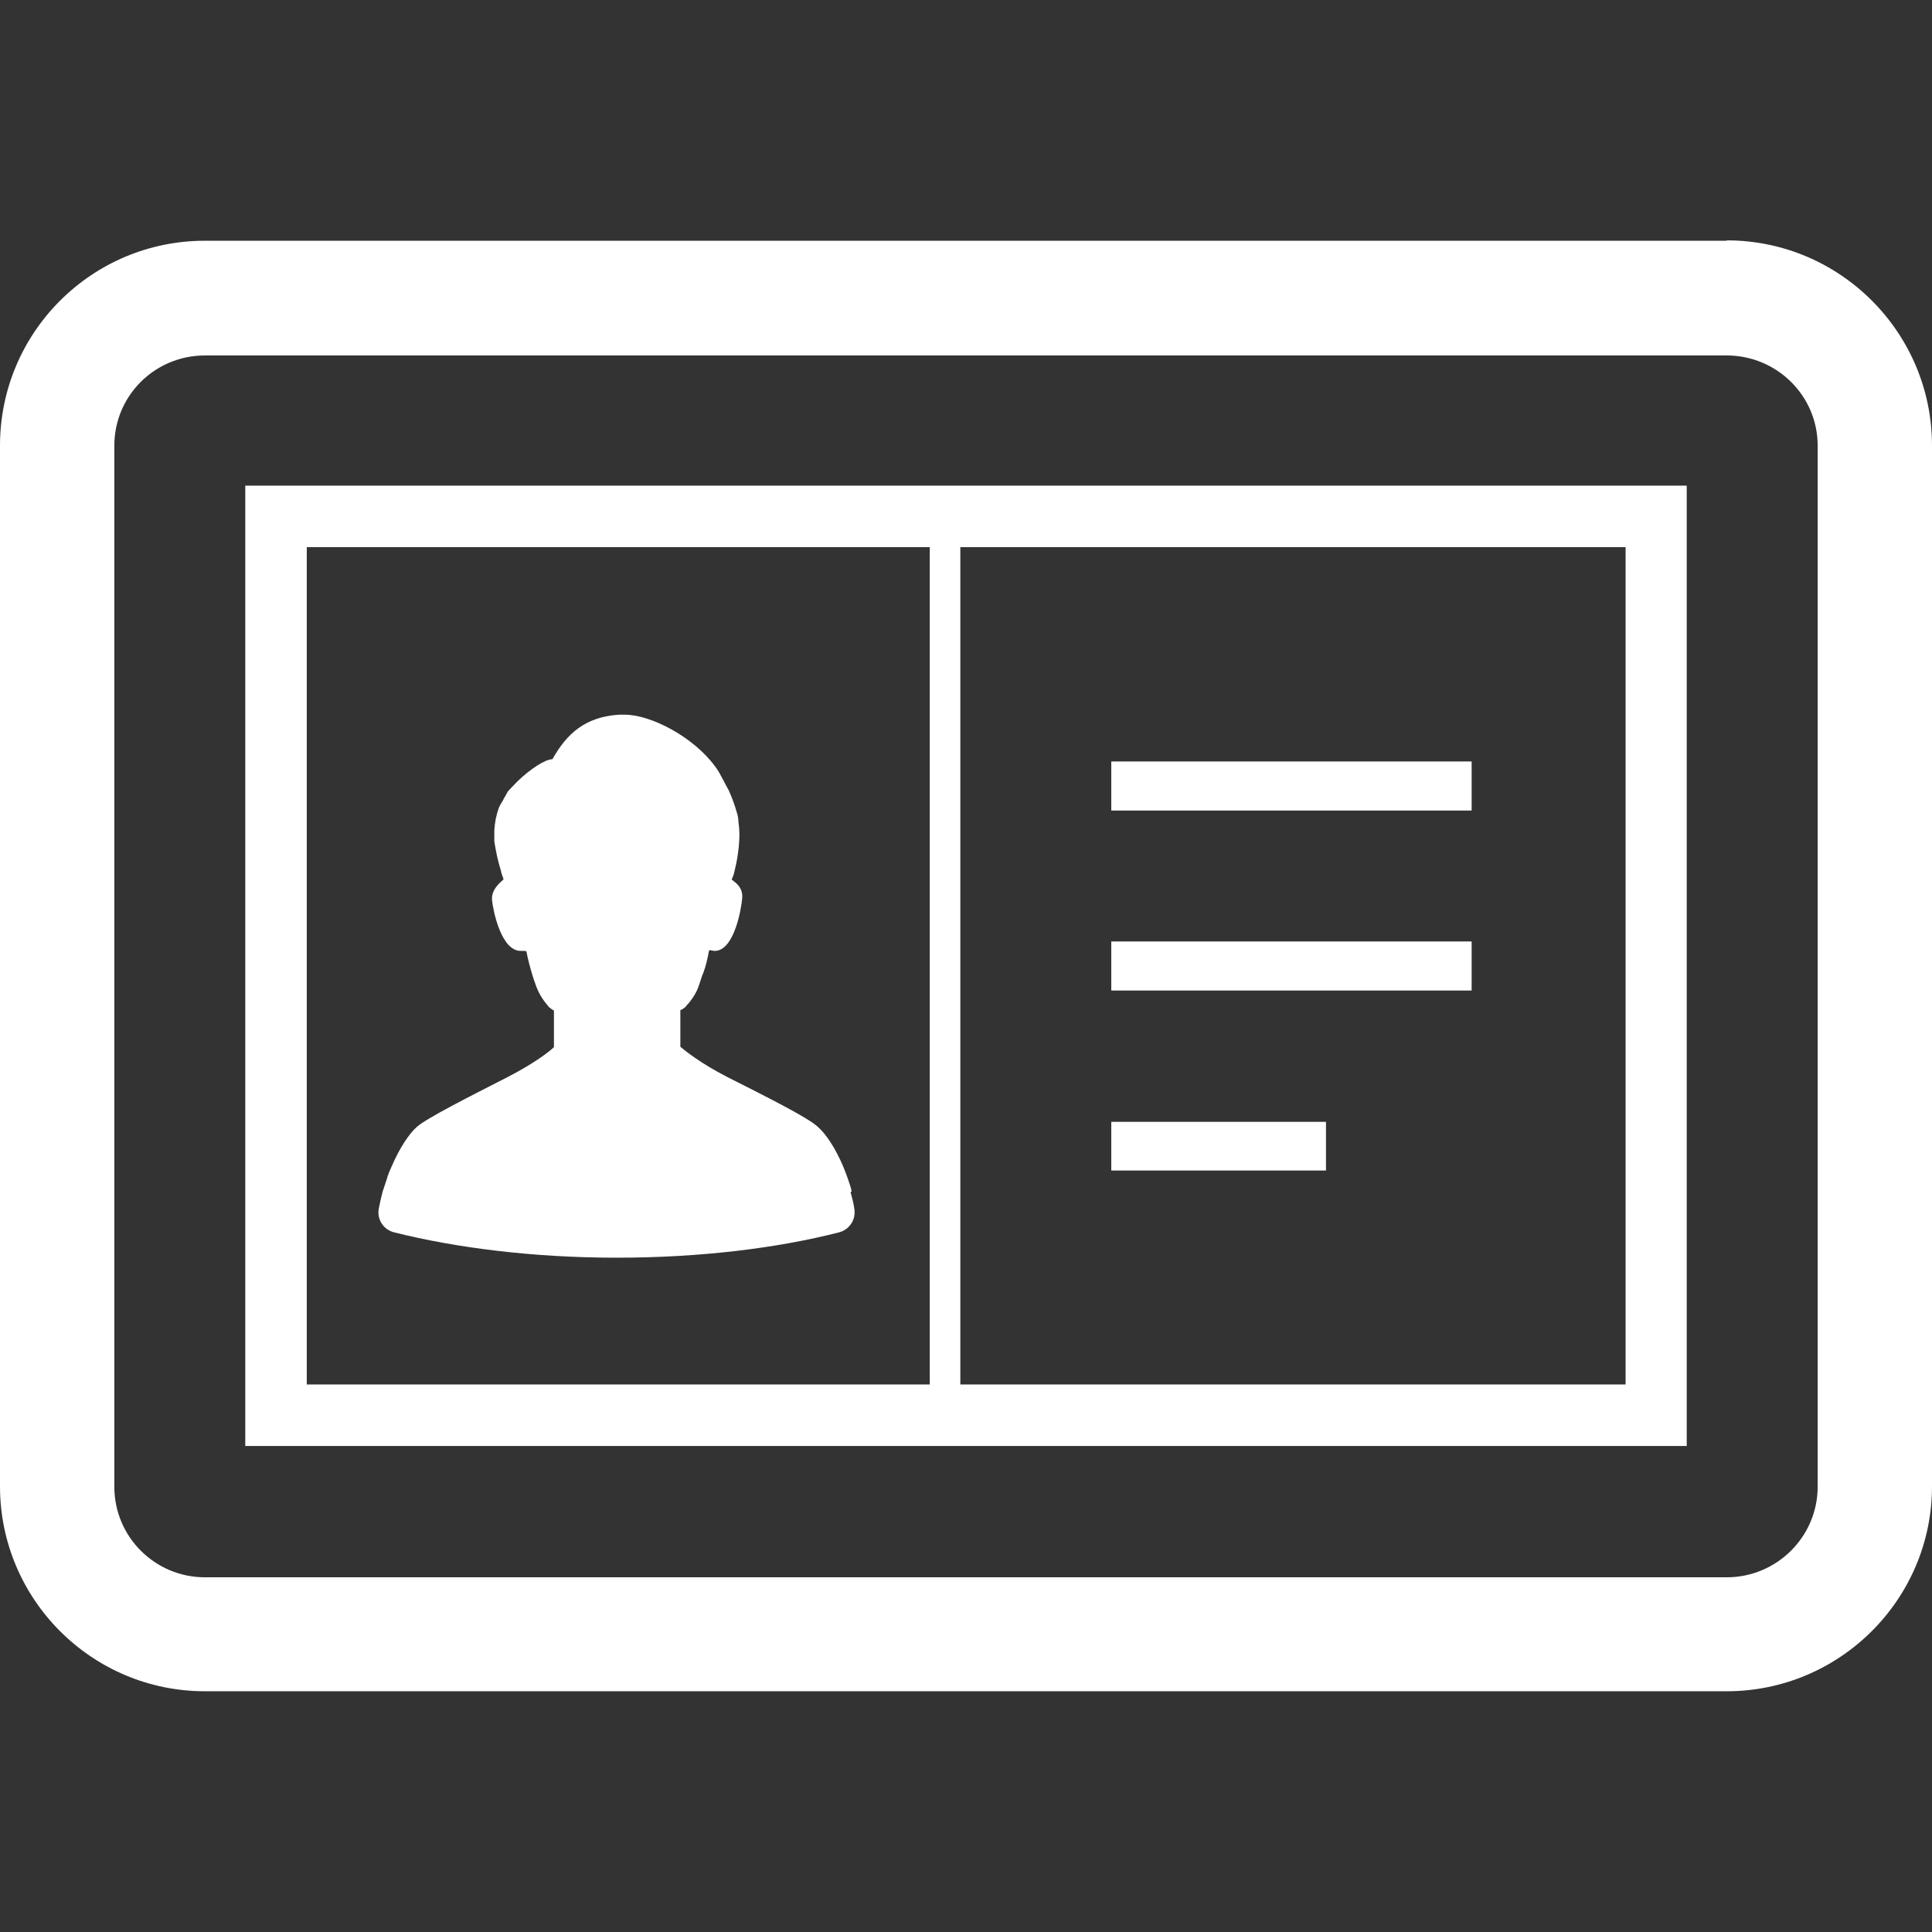
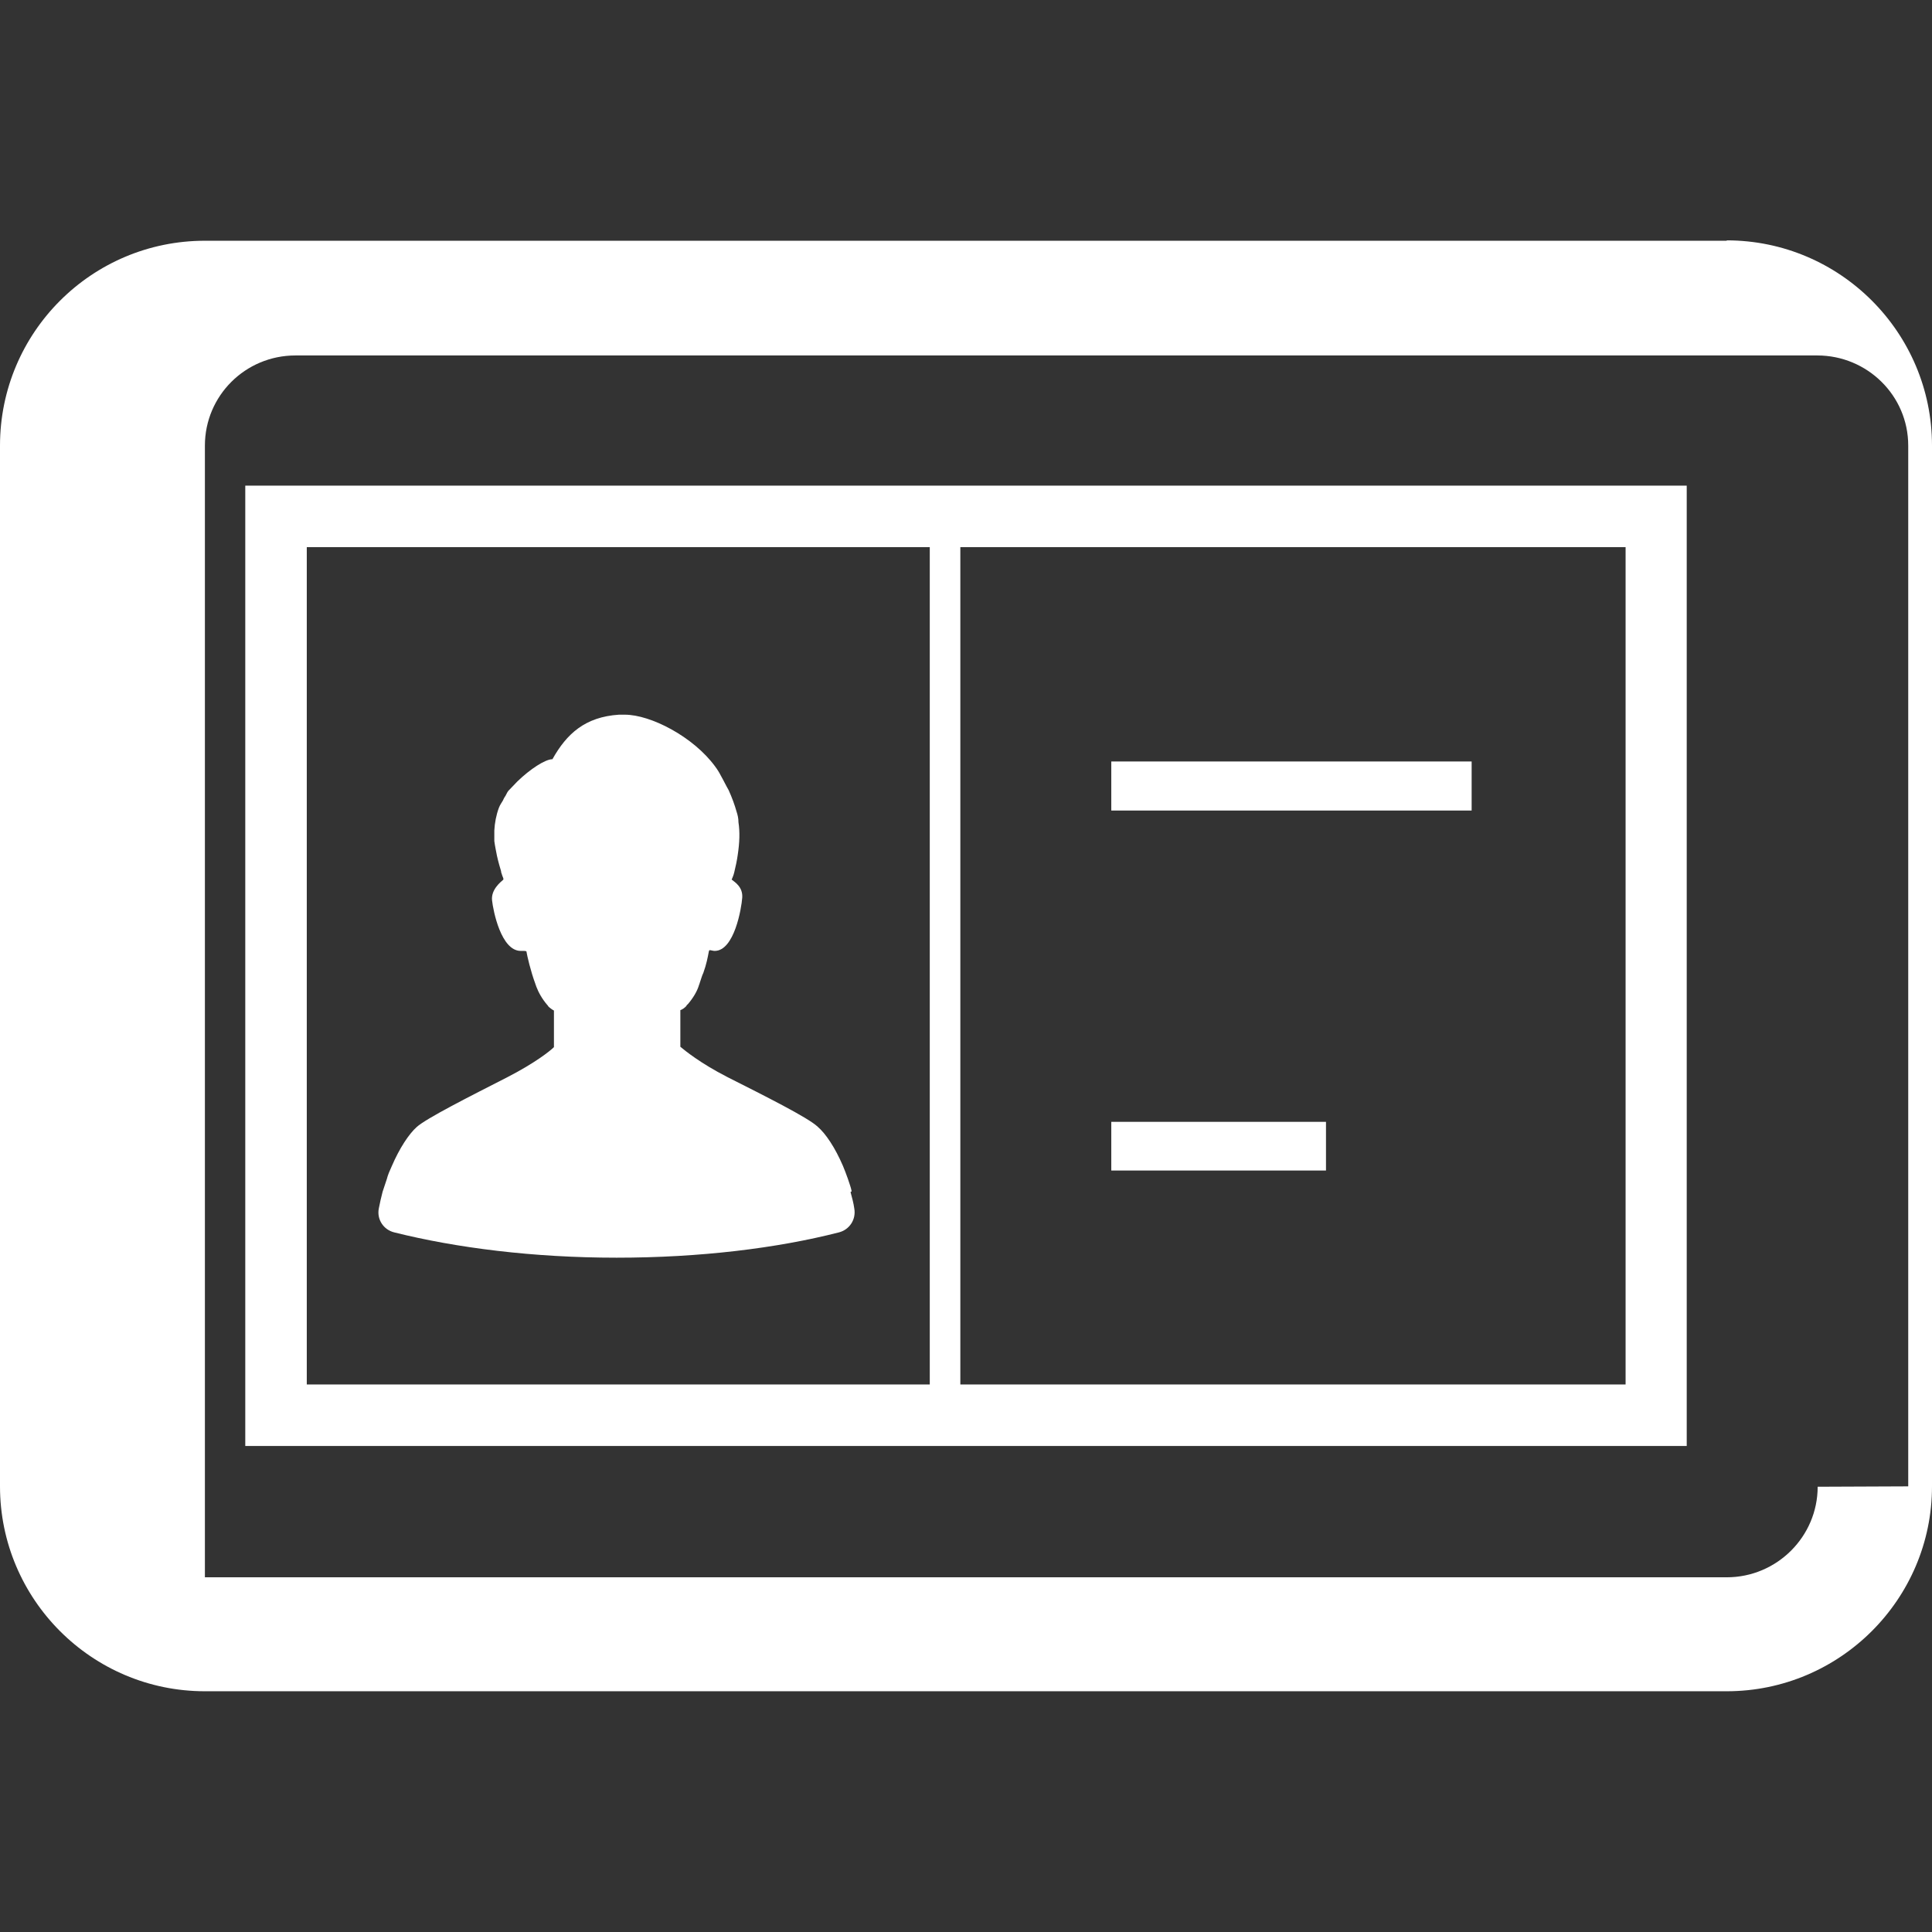
<svg xmlns="http://www.w3.org/2000/svg" version="1.1" viewBox="0 0 512 512">
  <rect x="0" y="0" width="512" height="512" fill="#333333" stroke="none" />
  <defs>
    <style>
      .cls-1 {
        fill: #fff;
      }
    </style>
  </defs>
  <g>
    <g id="_x31_0">
      <g>
        <path class="cls-1" d="M225.7,315.7c-.2-1.1-.7-2.3-1-3.3-.4-1.2-.9-2.4-1.3-3.4-2.1-4.9-4.6-8.6-6.7-10.4-2.5-2.4-14.1-8.2-24-13.2-7.2-3.7-11.2-7-12.4-8v-9.7c.6-.2,1.1-.6,1.6-1.1,0-.2.2-.3.4-.5,1.3-1.5,2.4-3.3,2.9-4.9,0-.2.2-.4.2-.6.4-1.1.6-2,1-2.8.8-2.2,1.2-4.3,1.4-5.4,0-.2.1-.4.2-.6.5,0,.9.2,1.4.2,5.2,0,7.1-11.3,7.3-14.1.2-2.8-1.9-4.1-2.8-4.8.2-.5.5-1.1.7-2,.4-1.6.7-3.1.9-4.5.5-3.3.6-6.1.2-8.7,0-1-.2-1.9-.5-2.8-.5-1.8-1.2-3.7-2.1-5.7-.7-1.2-1.3-2.5-2.1-3.9-.4-.8-.9-1.6-1.5-2.4-5.8-7.9-17.1-13.7-23.9-13.7h0c-.6,0-1.1,0-1.6,0-8.9.6-13.8,5-17.6,11.8-1.9,0-5.9,2.6-9.3,5.9-.8.8-1.6,1.7-2.4,2.5-.4.5-.6,1.2-1,1.7-.1.2-.3.5-.4.8-.4.7-.8,1.2-1.1,2-.7,1.9-1.1,4-1.2,6,0,1,0,2,0,2.8.2,1.5.5,2.8.7,3.9.4,1.8.8,3.1,1.1,4.1,0,0,0,.2,0,.2.2.7.4,1.2.6,1.7v.3c-.8.7-3.3,2.7-3,5.5.3,2.8,2.4,13.4,7.6,13.4s.5,0,.8,0c.2,0,.4,0,.7.1h0c.2,1.2,1.1,5.2,2.4,8.7,0,.2.2.4.2.6.6,1.6,1.6,3.4,3,5,0,0,.2.2.2.3.5.5,1.1.9,1.5,1.1v9.7c-1.1,1.1-5.2,4.3-12.4,8-9.8,5-21.5,10.9-24,13.2-2,1.8-4.5,5.5-6.6,10.4-.5,1.1-1,2.2-1.3,3.4-.4,1.1-.7,2.2-1.1,3.3-.4,1.5-.7,2.9-1,4.4-.6,2.9,1.2,5.7,4.1,6.4,16.4,4.1,36.8,6.7,58.9,6.7s42.5-2.5,58.9-6.7c2.8-.7,4.6-3.4,4.1-6.3-.2-1.5-.6-2.9-1-4.4Z" />
        <path class="cls-1" d="M65,382.3v.9h382v-254.5H65v253.5ZM254.5,145h176.3v221.9h-176.3v-221.9ZM81.3,145h165.1v221.9H81.3v-221.9Z" />
-         <path class="cls-1" d="M457.6,63.8H54.3C24.3,63.8,0,88.1,0,118.1v275.8c0,29.9,24.3,54.3,54.3,54.3h403.3c30,0,54.4-24.4,54.4-54.3V118.1c0-30-24.4-54.4-54.4-54.4ZM481.7,394c0,13.2-10.8,24-24.1,24H54.3c-13.2,0-24-10.7-24-24V118.1c0-13.2,10.7-23.9,24-23.9h403.3c13.2,0,24.1,10.6,24.1,23.9v275.8h0Z" />
+         <path class="cls-1" d="M457.6,63.8H54.3C24.3,63.8,0,88.1,0,118.1v275.8c0,29.9,24.3,54.3,54.3,54.3h403.3c30,0,54.4-24.4,54.4-54.3V118.1c0-30-24.4-54.4-54.4-54.4ZM481.7,394c0,13.2-10.8,24-24.1,24H54.3V118.1c0-13.2,10.7-23.9,24-23.9h403.3c13.2,0,24.1,10.6,24.1,23.9v275.8h0Z" />
        <polygon class="cls-1" points="294.7 201.8 294.5 201.8 294.5 214.8 390 214.8 390 201.8 295.3 201.8 294.7 201.8" />
-         <rect class="cls-1" x="294.5" y="249.5" width="95.5" height="13" />
        <polygon class="cls-1" points="294.7 297.3 294.5 297.3 294.5 310.2 351.4 310.2 351.4 297.3 295 297.3 294.7 297.3" />
      </g>
    </g>
  </g>
</svg>